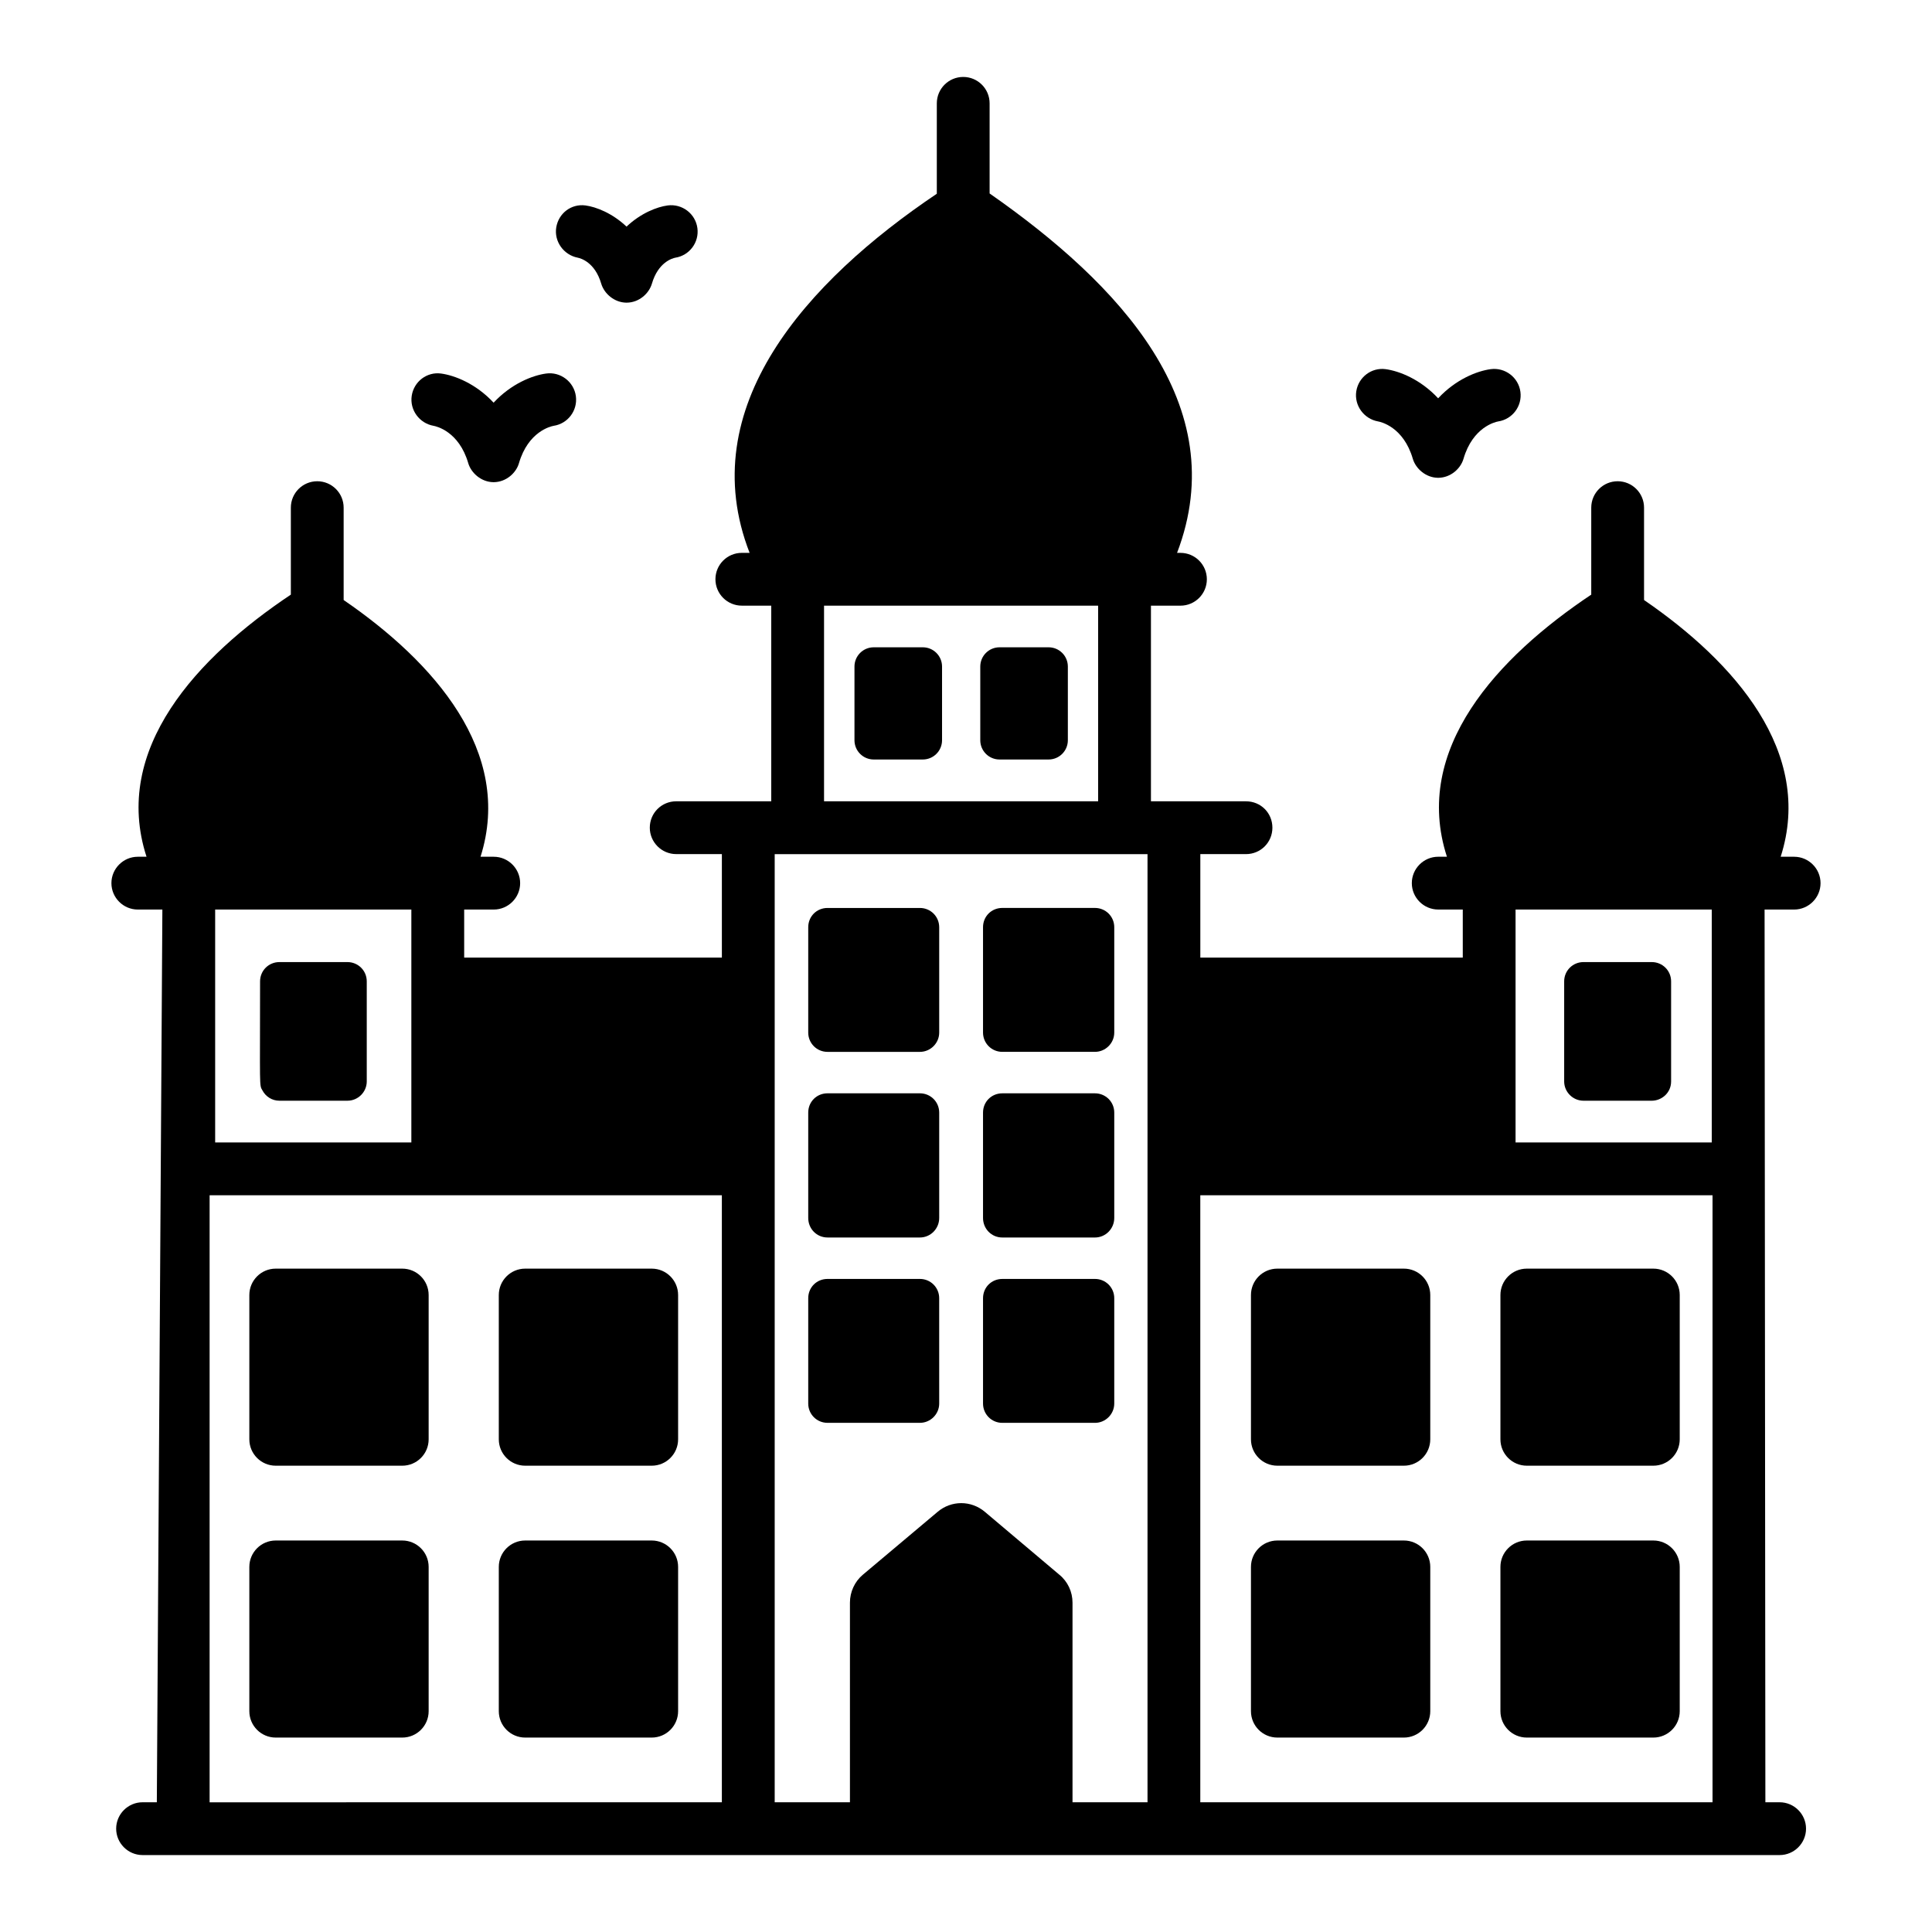
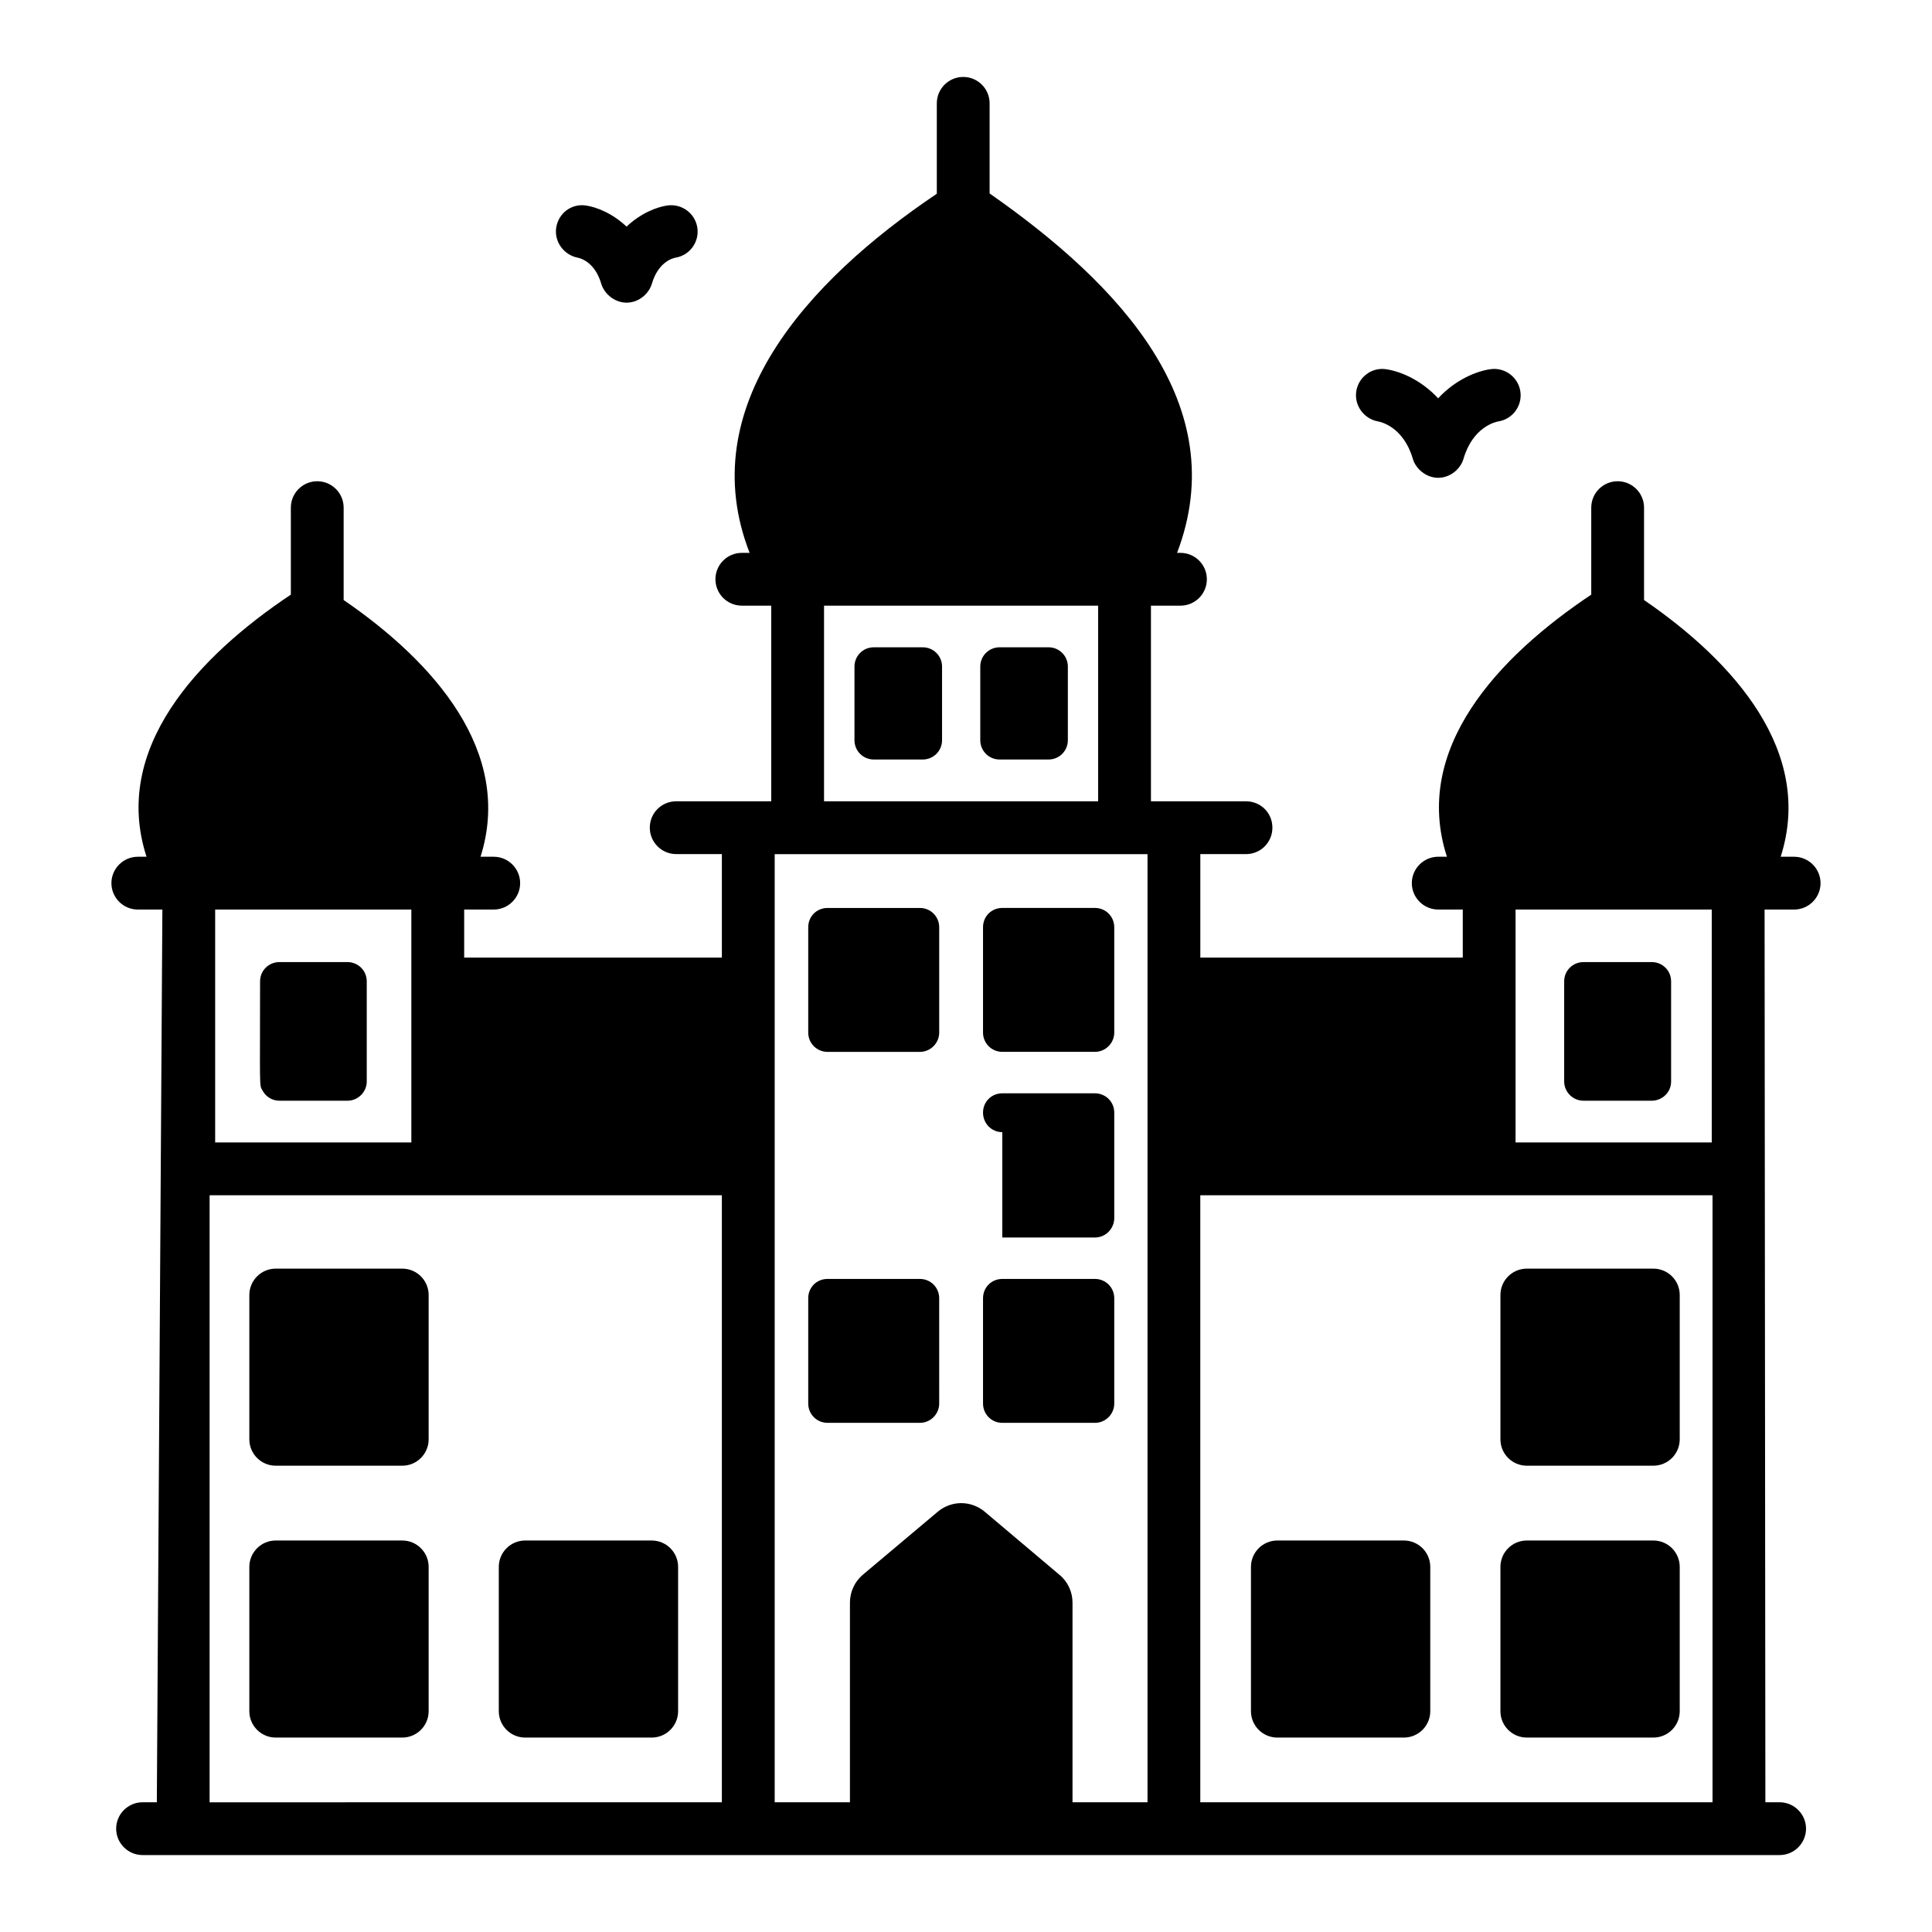
<svg xmlns="http://www.w3.org/2000/svg" fill="#000000" width="800px" height="800px" version="1.1" viewBox="144 144 512 512">
  <g>
    <path d="m611.63 385.04h7.836c3.848 0 6.996-3.148 6.996-6.996 0-3.848-3.148-6.996-6.996-6.996h-3.57c8.883-27.703-12.207-51.57-36.176-68.016-0.012-0.008-0.02-0.012-0.031-0.023v-24.477c0-3.863-3.133-6.996-6.996-6.996-3.863 0-6.996 3.133-6.996 6.996v23.051c-24.746 16.512-47.523 40.914-38.246 69.461h-2.309c-3.848 0-6.996 3.148-6.996 6.996s3.148 6.996 6.996 6.996h6.508v12.734l-69.551 0.008v-27.43h12.105c3.918 0 6.996-3.148 6.996-6.996 0-3.918-3.078-6.996-6.996-6.996h-25.191v-51.848h7.82c3.863 0 6.996-3.133 6.996-6.996 0-3.863-3.133-6.996-6.996-6.996l-0.895-0.008v-0.004c14.977-39.238-15.32-71.254-49.68-95.234v-23.883c0-3.863-3.133-6.996-6.996-6.996s-6.996 3.133-6.996 6.996v23.957c-34.5 23.211-64.629 56.586-49.613 95.164v0.004h-2.059c-3.863 0-6.996 3.133-6.996 6.996 0 3.863 3.133 6.996 6.996 6.996h7.797v51.848h-25.191c-3.848 0-6.996 3.078-6.996 6.996 0 3.848 3.148 6.996 6.996 6.996h12.105v27.43h-68.293v-12.734h7.836c3.848 0 6.996-3.148 6.996-6.996 0-3.848-3.148-6.996-6.996-6.996h-3.5c8.805-27.816-12.406-51.66-36.246-68.016-0.012-0.008-0.02-0.012-0.031-0.023v-24.477c0-3.863-3.133-6.996-6.996-6.996s-6.996 3.133-6.996 6.996v23.051c-24.746 16.512-47.523 40.914-38.246 69.461l-2.309 0.004c-3.848 0-6.996 3.148-6.996 6.996 0 3.848 3.148 6.996 6.996 6.996h6.508c0 0.809-1.461 235.86-1.469 236.58h-3.781c-3.848 0-6.996 3.148-6.996 6.996 0 3.848 3.148 6.996 6.996 6.996h433.84c3.848 0 6.996-3.148 6.996-6.996 0-3.848-3.148-6.996-6.996-6.996h-3.777c-0.023-24.191 0.078 87.629-0.211-236.58zm-186.9 176.27-19.73-16.656c-3.641-3.078-8.887-3.078-12.523 0l-19.805 16.656c-2.168 1.816-3.43 4.547-3.43 7.414v52.902h-19.941v-251.27h98.801v251.27h-19.875v-52.902c0-2.867-1.258-5.598-3.496-7.414zm-223.71-176.27h51.992v61.719h-51.992v-61.719zm344.62 0h51.992v61.719h-51.992v-61.719zm-183.26-80.535h72.633v51.848h-72.633zm-162.83 156.25h135.75v160.87l-135.75 0.004zm262.54 160.87v-160.87h135.75v160.87z" />
    <path d="m218.03 435.7h18.055c2.801 0 5.109-2.309 5.109-5.109v-26.52c0-2.867-2.309-5.109-5.109-5.109h-18.055c-2.801 0-5.109 2.238-5.109 5.109 0 28.461-0.25 27.43 0.629 28.898 0.844 1.613 2.523 2.731 4.481 2.731z" />
    <path d="m563.63 435.7h18.121c2.539 0 5.109-2.019 5.109-5.109v-26.52c0-2.867-2.309-5.109-5.109-5.109h-18.121c-2.801 0-5.109 2.238-5.109 5.109v26.52c0 2.801 2.309 5.109 5.109 5.109z" />
    <path d="m388.55 315.54h-13.004c-2.82 0-5.102 2.285-5.102 5.102v19.531c0 2.82 2.285 5.102 5.102 5.102h13.004c2.82 0 5.102-2.285 5.102-5.102v-19.531c0-2.816-2.281-5.102-5.102-5.102z" />
    <path d="m421.89 315.54h-13.004c-2.82 0-5.102 2.285-5.102 5.102v19.531c0 2.82 2.285 5.102 5.102 5.102h13.004c2.82 0 5.102-2.285 5.102-5.102v-19.531c0-2.816-2.281-5.102-5.102-5.102z" />
    <path d="m250.6 480.2h-33.527c-3.863 0-6.996 3.133-6.996 6.996v38.234c0 3.863 3.133 6.996 6.996 6.996h33.527c3.863 0 6.996-3.133 6.996-6.996v-38.234c0-3.863-3.133-6.996-6.996-6.996z" />
-     <path d="m316.71 480.2h-33.527c-3.863 0-6.996 3.133-6.996 6.996v38.234c0 3.863 3.133 6.996 6.996 6.996h33.527c3.863 0 6.996-3.133 6.996-6.996v-38.234c0-3.863-3.133-6.996-6.996-6.996z" />
    <path d="m250.6 552.25h-33.527c-3.863 0-6.996 3.133-6.996 6.996v38.234c0 3.863 3.133 6.996 6.996 6.996h33.527c3.863 0 6.996-3.133 6.996-6.996v-38.234c0-3.863-3.133-6.996-6.996-6.996z" />
    <path d="m316.71 552.25h-33.527c-3.863 0-6.996 3.133-6.996 6.996v38.234c0 3.863 3.133 6.996 6.996 6.996h33.527c3.863 0 6.996-3.133 6.996-6.996v-38.234c0-3.863-3.133-6.996-6.996-6.996z" />
-     <path d="m516.04 480.2h-33.527c-3.863 0-6.996 3.133-6.996 6.996v38.234c0 3.863 3.133 6.996 6.996 6.996h33.527c3.863 0 6.996-3.133 6.996-6.996v-38.234c0-3.863-3.133-6.996-6.996-6.996z" />
    <path d="m387.79 384.62h-24.492c-2.871 0-5.109 2.238-5.109 5.109v27.918c0 2.801 2.238 5.109 5.109 5.109h24.492c2.801 0 5.109-2.309 5.109-5.109v-27.918c-0.004-2.871-2.312-5.109-5.109-5.109z" />
    <path d="m409.62 422.75h24.562c2.797 0 5.109-2.309 5.109-5.109v-27.918c0-2.871-2.309-5.109-5.109-5.109h-24.562c-2.871 0-5.109 2.238-5.109 5.109v27.918c0 2.797 2.238 5.109 5.109 5.109z" />
-     <path d="m387.79 433.74h-24.492c-2.871 0-5.109 2.238-5.109 5.109v27.918c0 2.871 2.238 5.18 5.109 5.18h24.492c2.801 0 5.109-2.309 5.109-5.18v-27.918c-0.004-2.871-2.312-5.109-5.109-5.109z" />
-     <path d="m409.62 471.95h24.562c2.797 0 5.109-2.309 5.109-5.18v-27.918c0-2.871-2.309-5.109-5.109-5.109h-24.562c-2.871 0-5.109 2.238-5.109 5.109v27.918c0 2.867 2.238 5.18 5.109 5.18z" />
+     <path d="m409.62 471.95h24.562c2.797 0 5.109-2.309 5.109-5.18v-27.918c0-2.871-2.309-5.109-5.109-5.109h-24.562c-2.871 0-5.109 2.238-5.109 5.109c0 2.867 2.238 5.18 5.109 5.18z" />
    <path d="m387.79 482.93h-24.492c-2.871 0-5.109 2.238-5.109 5.109v27.918c0 2.801 2.238 5.109 5.109 5.109h24.492c2.801 0 5.109-2.309 5.109-5.109l-0.004-27.922c0-2.867-2.309-5.106-5.106-5.106z" />
    <path d="m439.29 515.96v-27.922c0-2.867-2.309-5.109-5.109-5.109l-24.559 0.004c-2.871 0-5.109 2.238-5.109 5.109v27.918c0 2.801 2.238 5.109 5.109 5.109h24.562c2.797 0 5.106-2.309 5.106-5.109z" />
    <path d="m582.15 480.2h-33.527c-3.863 0-6.996 3.133-6.996 6.996v38.234c0 3.863 3.133 6.996 6.996 6.996h33.527c3.863 0 6.996-3.133 6.996-6.996v-38.234c0.004-3.863-3.133-6.996-6.996-6.996z" />
    <path d="m516.04 552.25h-33.527c-3.863 0-6.996 3.133-6.996 6.996v38.234c0 3.863 3.133 6.996 6.996 6.996h33.527c3.863 0 6.996-3.133 6.996-6.996v-38.234c0-3.863-3.133-6.996-6.996-6.996z" />
    <path d="m582.15 552.25h-33.527c-3.863 0-6.996 3.133-6.996 6.996v38.234c0 3.863 3.133 6.996 6.996 6.996h33.527c3.863 0 6.996-3.133 6.996-6.996v-38.234c0.004-3.863-3.133-6.996-6.996-6.996z" />
-     <path d="m258.88 256.84c0.684 0.121 6.742 1.434 9.211 9.91 0.773 2.613 3.457 4.996 6.664 5.031 0.016 0 0.035 0.008 0.051 0.008h0.004 0.004c0.02 0 0.035-0.008 0.055-0.008 3.277-0.035 5.914-2.449 6.66-5.031 2.449-8.406 8.426-9.766 9.195-9.906 3.766-0.57 6.394-4.055 5.887-7.848-0.512-3.832-4.07-6.527-7.863-6.008-3.617 0.484-9.242 2.676-13.938 7.727-4.695-5.051-10.316-7.238-13.938-7.727-3.731-0.5-7.172 2.113-7.758 5.871-0.586 3.758 2.016 7.312 5.766 7.981z" />
    <path d="m297.1 212.29c0.746 0.145 4.559 1.16 6.231 6.887 0.77 2.606 3.438 4.996 6.66 5.031 0.02 0 0.035 0.008 0.051 0.008h0.004 0.004c0.02 0 0.035-0.008 0.051-0.008 3.289-0.035 5.898-2.445 6.66-5.031 1.648-5.664 5.394-6.719 6.203-6.883 3.75-0.586 6.359-4.066 5.852-7.844-0.516-3.832-4.039-6.496-7.863-6.008-2.848 0.379-7.129 2.039-10.914 5.613-3.785-3.574-8.062-5.234-10.906-5.613-3.777-0.484-7.109 2.09-7.723 5.82-0.605 3.742 1.977 7.305 5.691 8.027z" />
    <path d="m509.2 255.68c0.684 0.121 6.742 1.434 9.211 9.91 0.77 2.598 3.438 4.996 6.66 5.031 0.02 0 0.035 0.008 0.051 0.008h0.004 0.004c0.02 0 0.035-0.008 0.051-0.008 3.234-0.035 5.891-2.394 6.66-5.031 2.449-8.406 8.426-9.766 9.195-9.906 3.766-0.57 6.394-4.055 5.887-7.848-0.512-3.832-4.062-6.512-7.863-6.008-3.617 0.484-9.242 2.676-13.938 7.727-4.695-5.051-10.316-7.238-13.938-7.727-3.727-0.492-7.172 2.113-7.758 5.871-0.578 3.758 2.027 7.312 5.773 7.981z" />
  </g>
</svg>